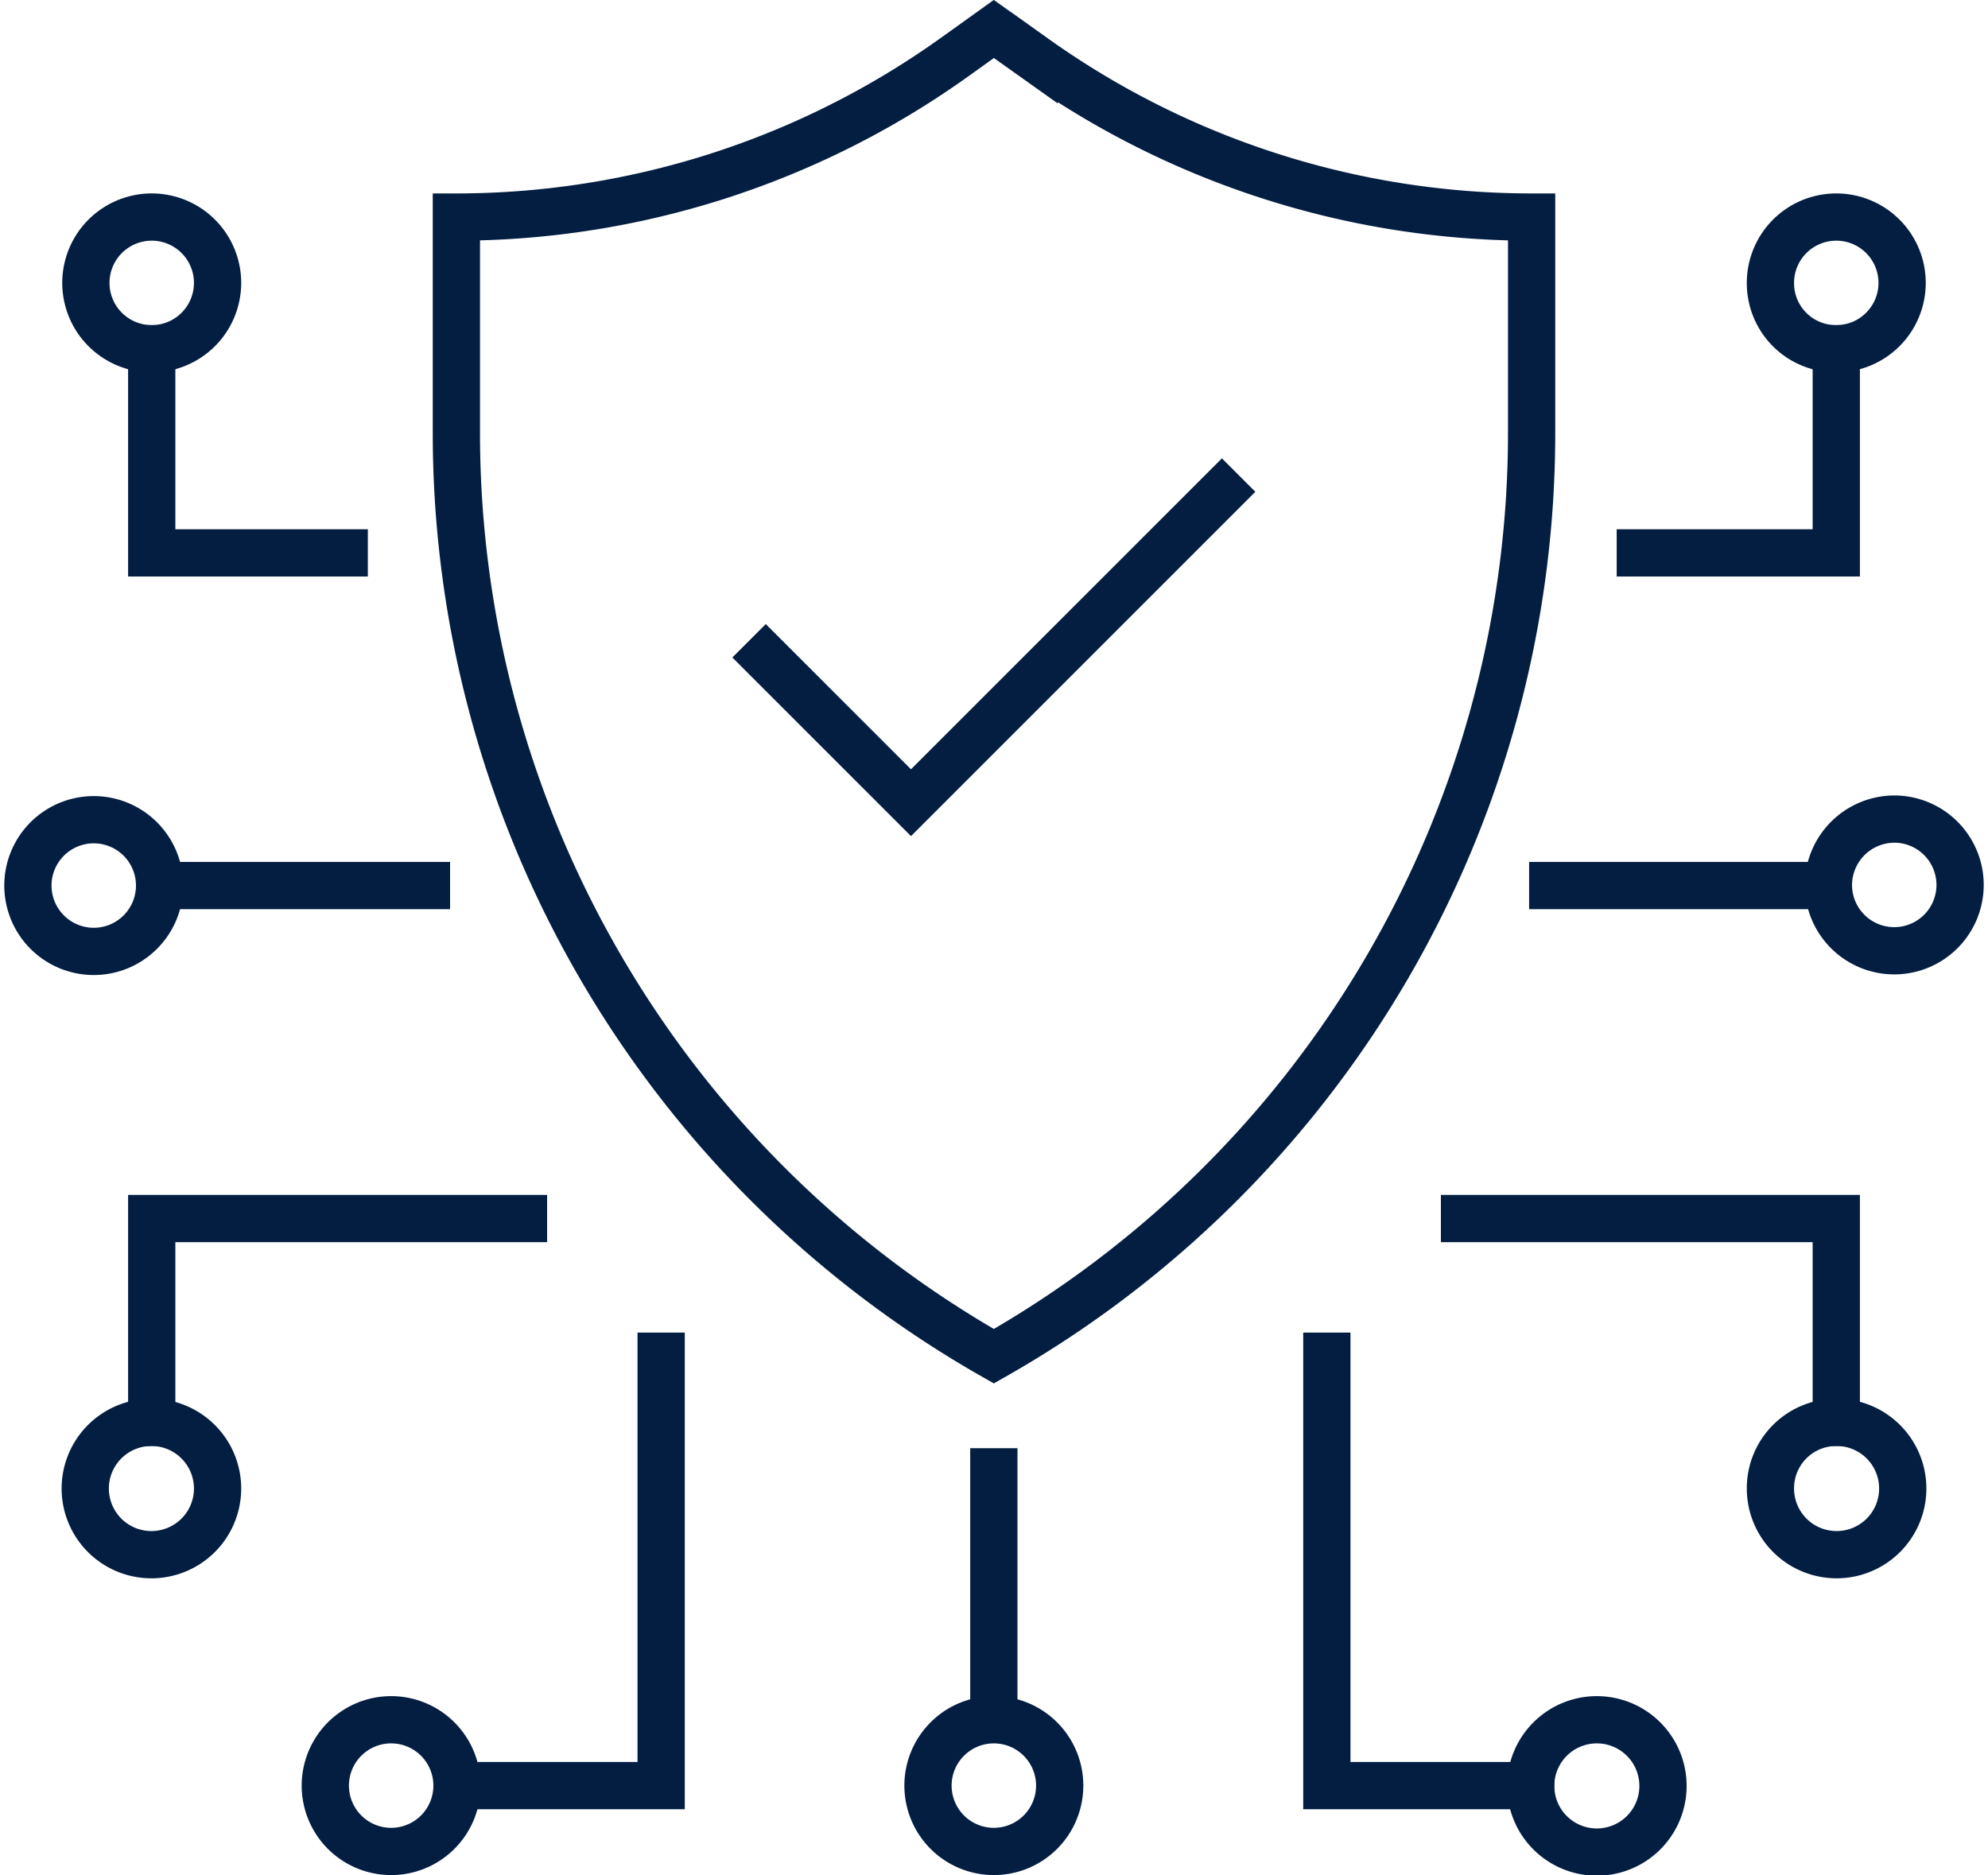
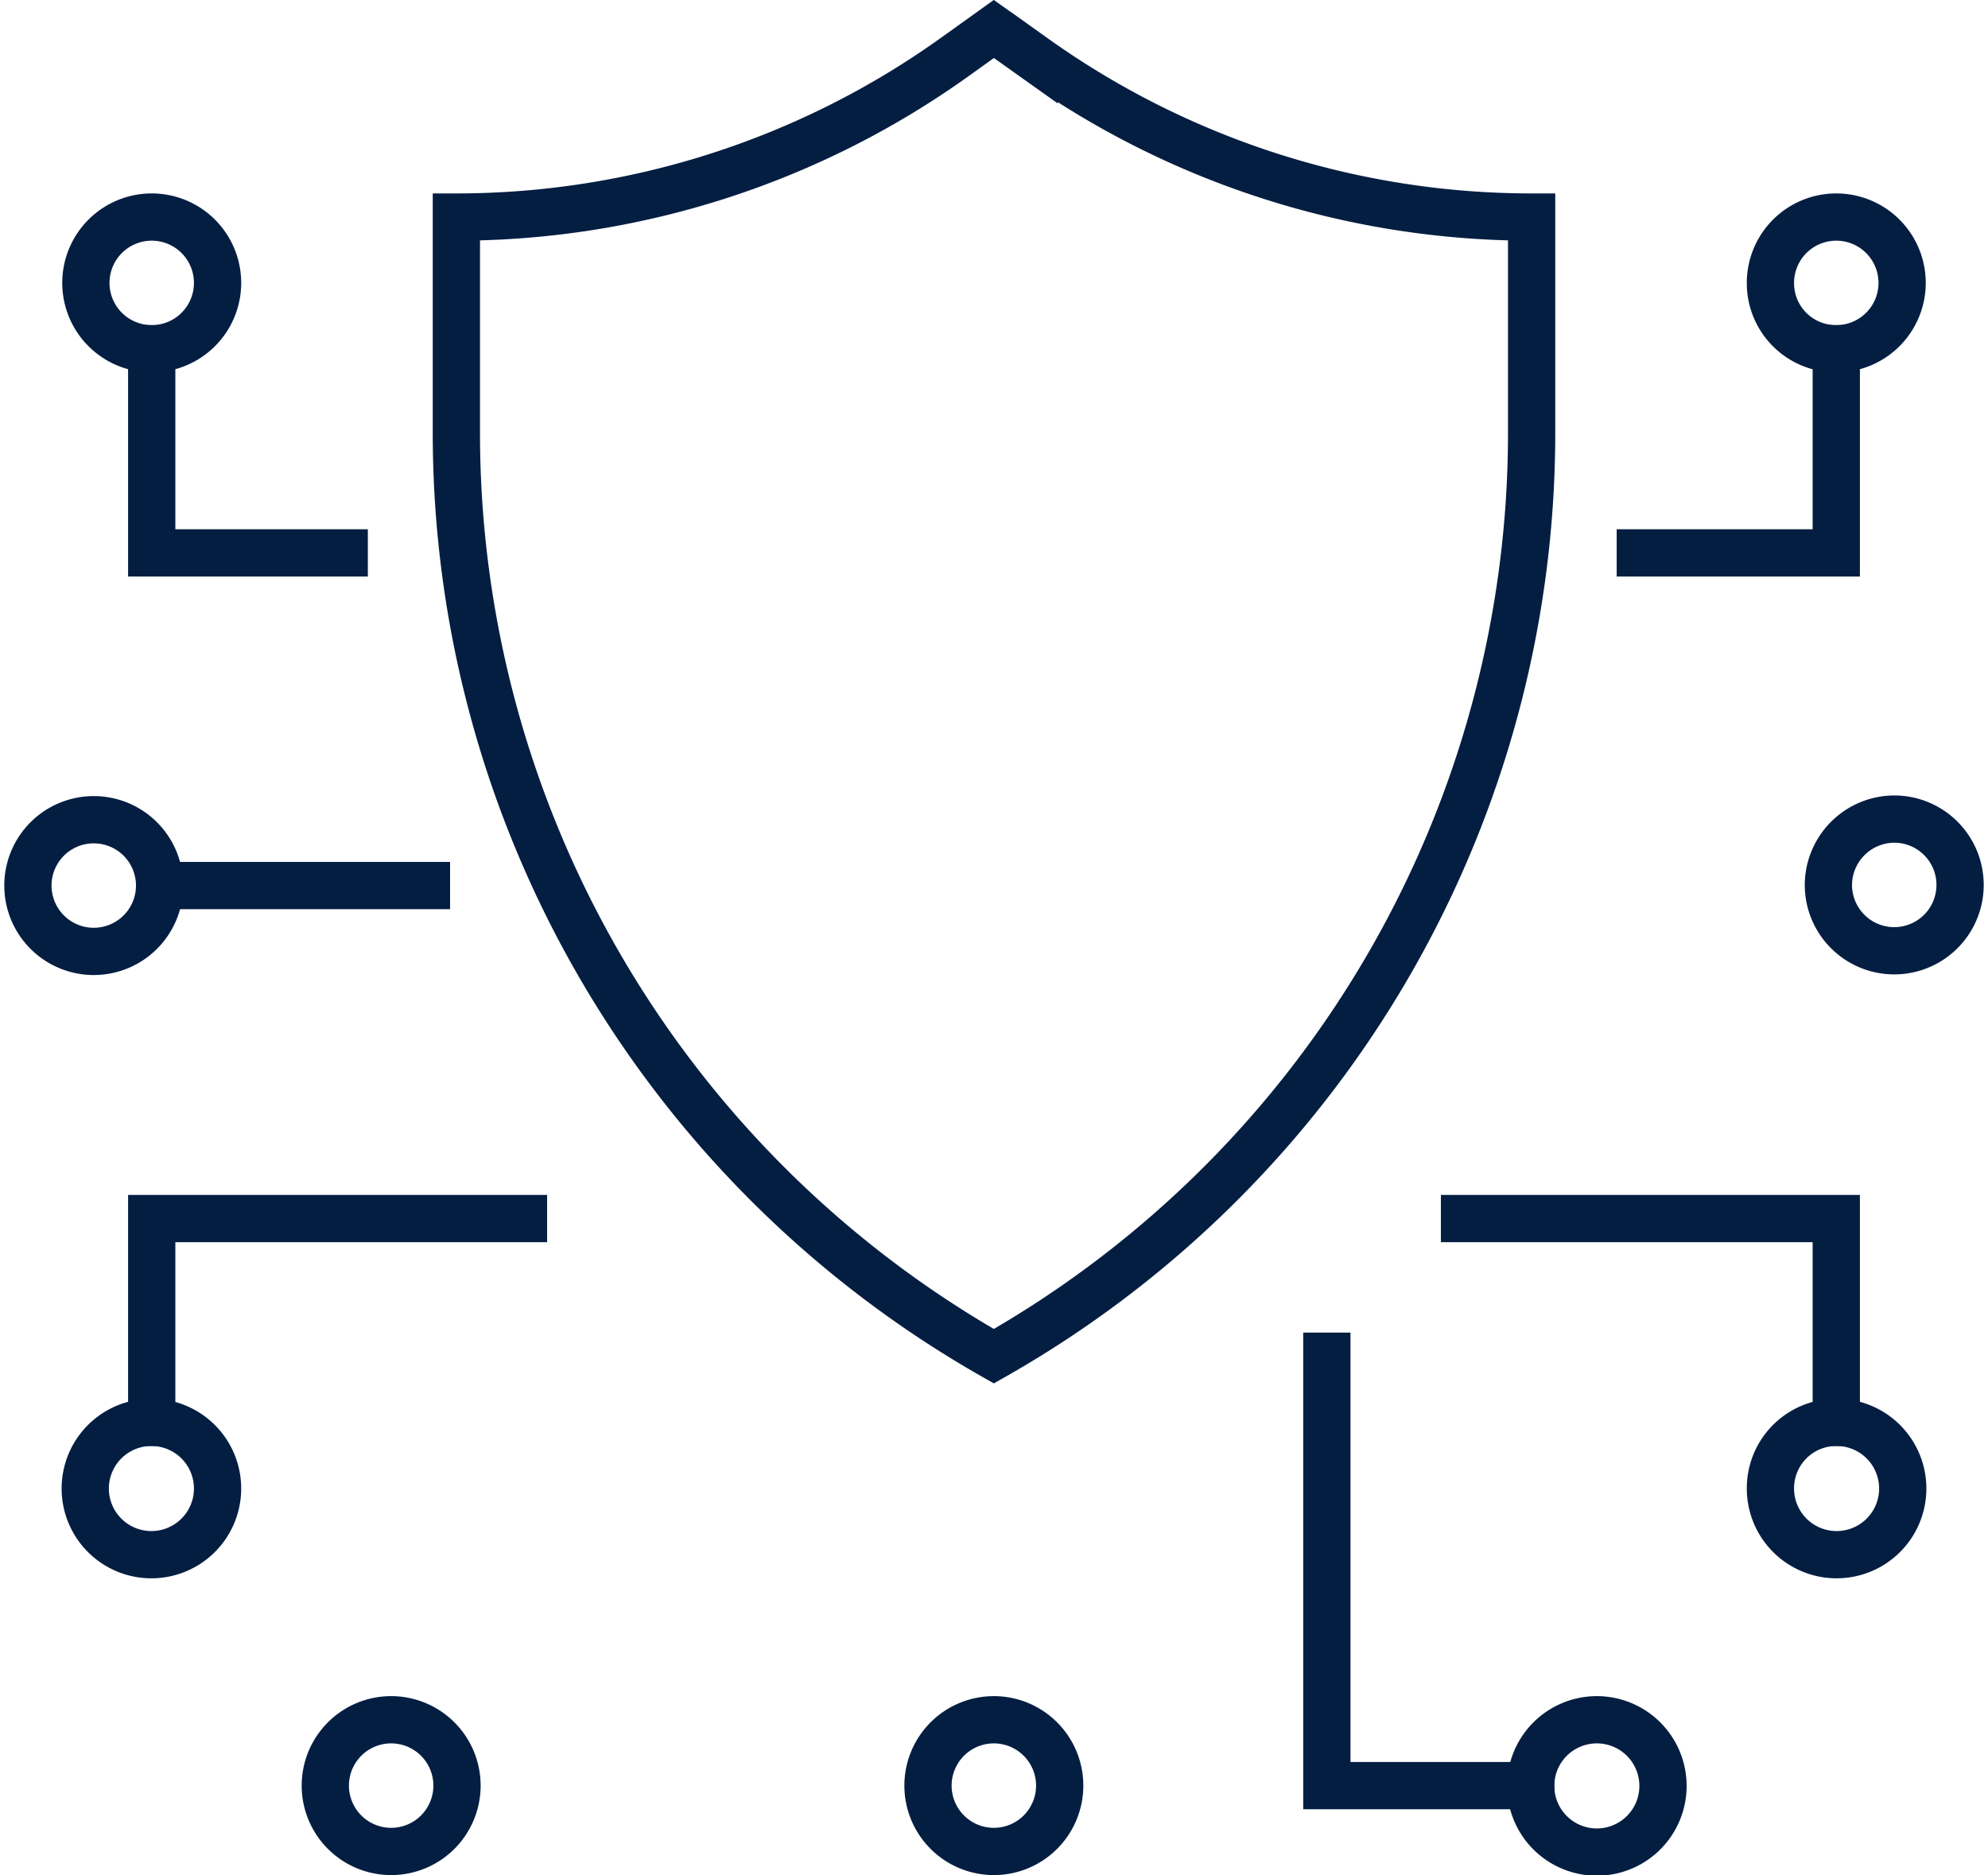
<svg xmlns="http://www.w3.org/2000/svg" width="106" height="100" viewBox="0 0 62.83 59.53">
  <defs>
    <title>Rigorous Configuration Control</title>
    <style>.cls-1,.cls-2{fill:none;stroke:#041E42;stroke-miterlimit:10;stroke-width:1.5px;}.cls-2{stroke-linecap:square;}</style>
  </defs>
  <g id="Layer_2" data-name="Layer 2">
    <g id="Layer_1-2" data-name="Layer 1">
      <path class="cls-1" d="M14.35,6.89h0A27.18,27.18,0,0,0,30.14,1.83L31.41.92l1.28.91A27.18,27.18,0,0,0,48.48,6.89h0v6.86a33.7,33.7,0,0,1-17.07,29.3h0a33.71,33.71,0,0,1-17.06-29.3Z" />
-       <line class="cls-2" x1="31.41" y1="53.27" x2="31.41" y2="46.72" />
-       <polyline class="cls-2" points="20.85 43.05 20.85 56.68 14.37 56.68" />
      <path class="cls-2" d="M33.5,56.68a2.09,2.09,0,1,1-2.09-2.09A2.09,2.09,0,0,1,33.5,56.68Z" />
      <path class="cls-2" d="M14.37,56.68a2.09,2.09,0,1,1-2.09-2.09A2.09,2.09,0,0,1,14.37,56.68Z" />
      <polyline class="cls-2" points="41.98 43.05 41.98 56.68 48.45 56.68" />
      <path class="cls-2" d="M48.45,56.68a2.1,2.1,0,1,0,2.09-2.09A2.1,2.1,0,0,0,48.45,56.68Z" />
      <line class="cls-2" x1="6.25" y1="28.11" x2="13.4" y2="28.11" />
      <polyline class="cls-2" points="10.79 17.55 4.68 17.55 4.68 11.07" />
      <path class="cls-2" d="M2.84,30.2a2.09,2.09,0,1,1,2.09-2.09A2.09,2.09,0,0,1,2.84,30.2Z" />
      <path class="cls-2" d="M4.68,11.07A2.09,2.09,0,1,1,6.77,9,2.09,2.09,0,0,1,4.68,11.07Z" />
      <polyline class="cls-2" points="16.48 38.68 4.68 38.68 4.68 45.15" />
      <path class="cls-2" d="M4.68,45.15a2.1,2.1,0,1,0,2.09,2.09A2.1,2.1,0,0,0,4.68,45.15Z" />
-       <line class="cls-2" x1="56.57" y1="28.11" x2="49.15" y2="28.11" />
      <polyline class="cls-2" points="46.35 38.68 58.15 38.68 58.15 45.15" />
      <path class="cls-2" d="M60,26a2.09,2.09,0,1,1-2.1,2.09A2.1,2.1,0,0,1,60,26Z" />
      <path class="cls-2" d="M58.15,45.15a2.1,2.1,0,1,1-2.09,2.09A2.09,2.09,0,0,1,58.15,45.15Z" />
      <polyline class="cls-2" points="51.93 17.55 58.15 17.55 58.15 11.07" />
      <path class="cls-2" d="M58.15,11.07A2.09,2.09,0,1,0,56.06,9,2.08,2.08,0,0,0,58.15,11.07Z" />
-       <polyline class="cls-1" points="23.64 20.34 28.78 25.48 39.18 15.08" />
    </g>
  </g>
</svg>